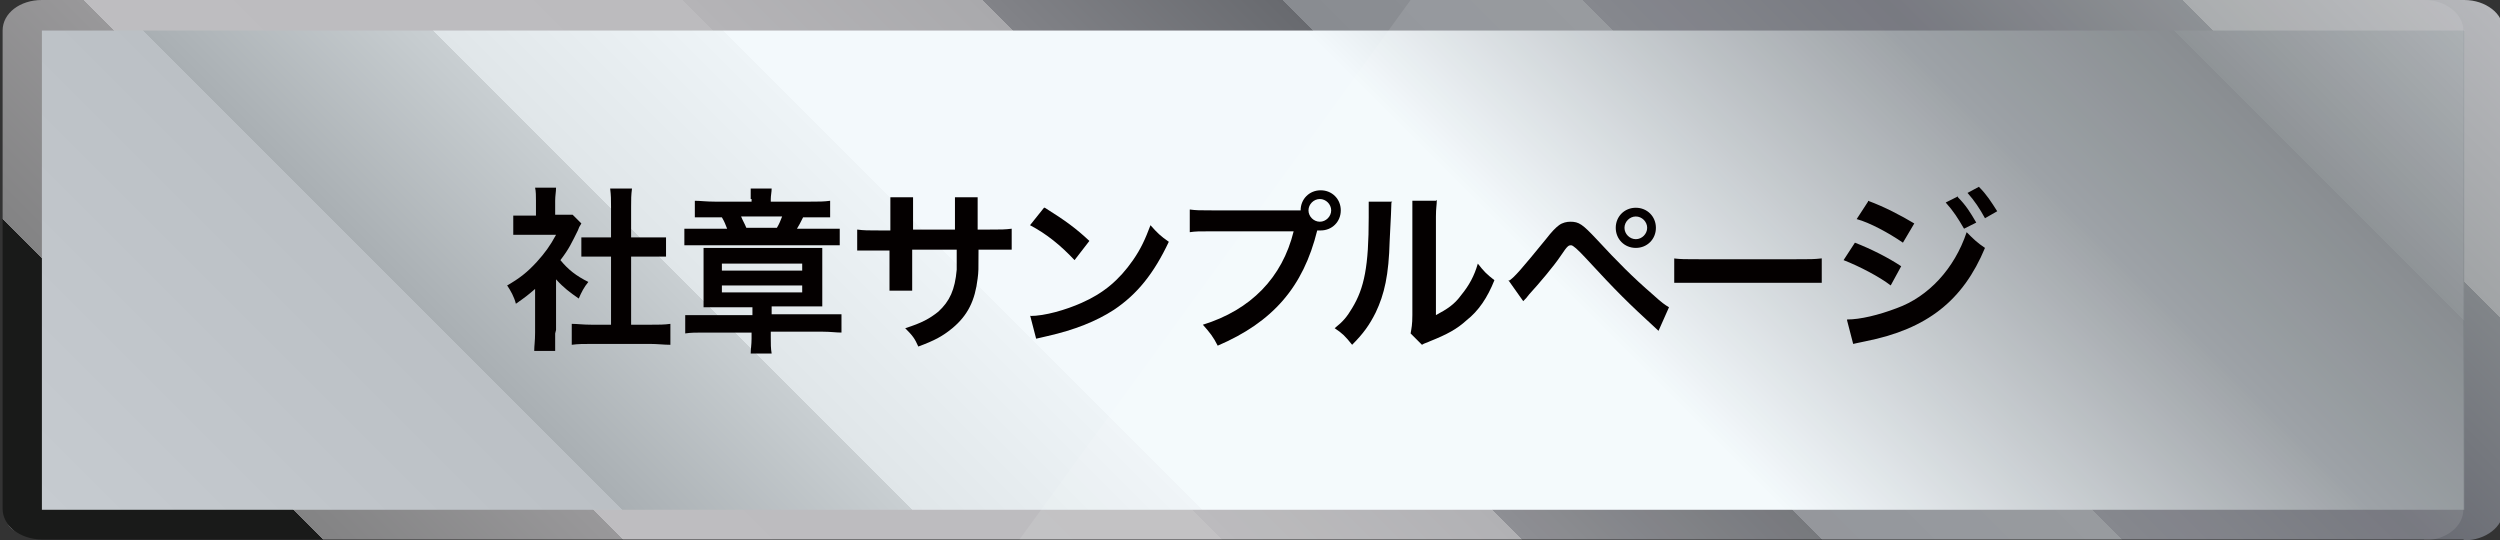
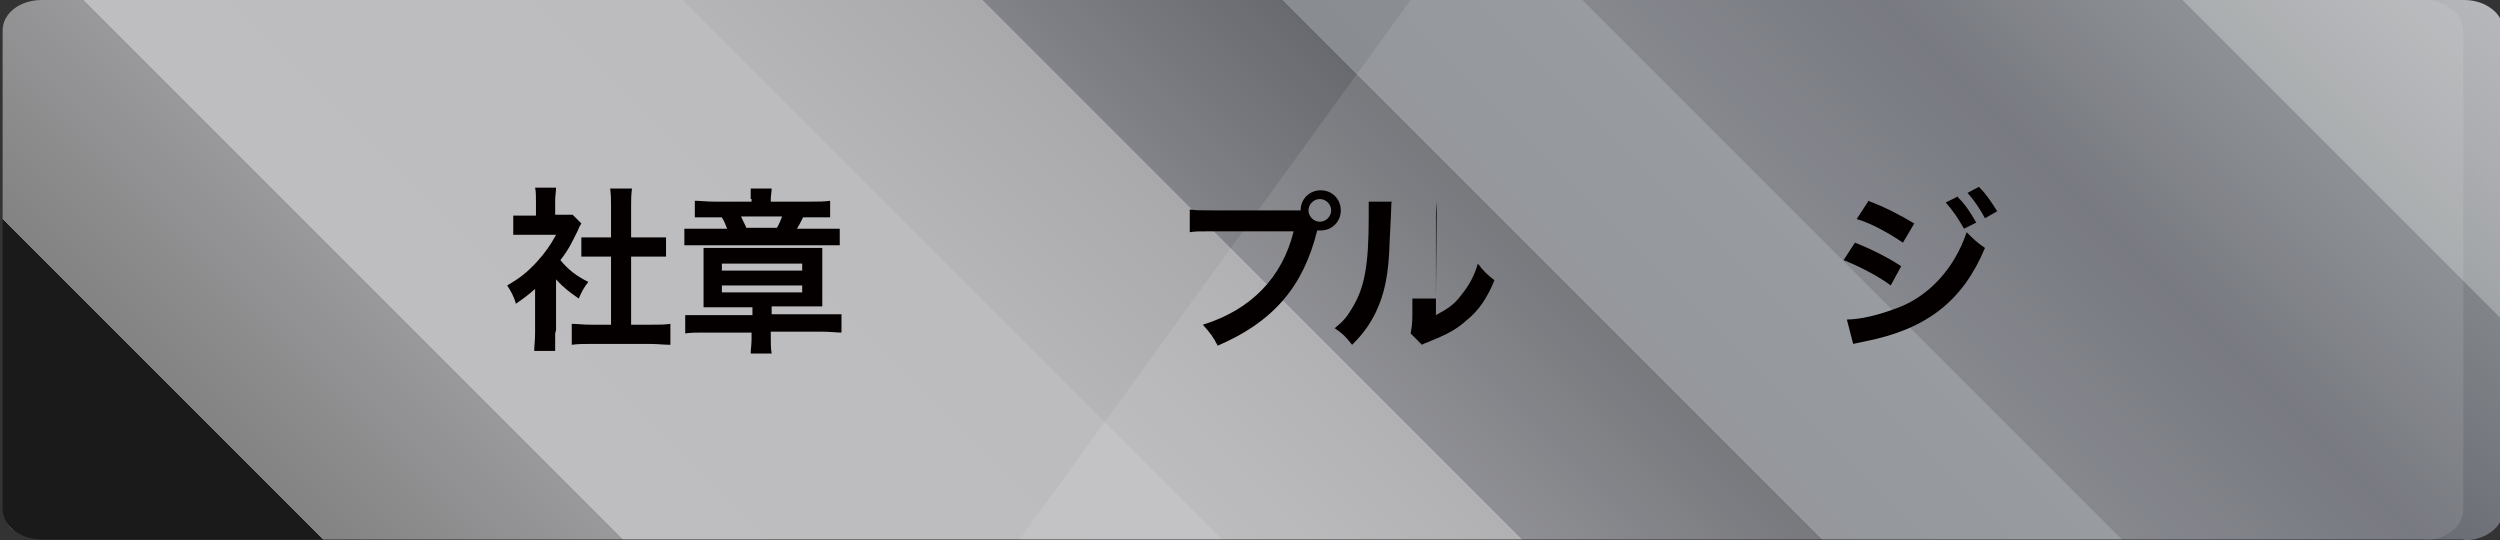
<svg xmlns="http://www.w3.org/2000/svg" id="_レイヤー_1" version="1.1" viewBox="0 0 286.4 61.9">
  <rect x="0" y="0" width="286.4" height="61.9" fill="#333333" stroke="none" />
  <defs>
    <style>
      .st0 {
        fill: #fff;
        opacity: .1;
      }

      .st1 {
        fill: url(#Silver_04);
      }

      .st2 {
        fill: url(#_名称未設定グラデーション_6);
      }

      .st3 {
        fill: #040000;
      }
    </style>
    <linearGradient id="_名称未設定グラデーション_6" data-name="名称未設定グラデーション 6" x1="57.6" y1="116.8" x2="229.4" y2="-55" gradientUnits="userSpaceOnUse">
      <stop offset="0" stop-color="#a9abad" />
      <stop offset="0" stop-color="#a6a8aa" />
      <stop offset="0" stop-color="#9d9fa0" />
      <stop offset="0" stop-color="#8d8f90" />
      <stop offset="0" stop-color="#78797a" />
      <stop offset="0" stop-color="#5b5d5d" />
      <stop offset="0" stop-color="#3a3b3a" />
      <stop offset="0" stop-color="#191a19" />
      <stop offset=".1" stop-color="#191a19" />
      <stop offset=".1" stop-color="#242524" />
      <stop offset=".1" stop-color="#484848" />
      <stop offset=".1" stop-color="#686869" />
      <stop offset=".1" stop-color="#838384" />
      <stop offset=".2" stop-color="#99989a" />
      <stop offset=".2" stop-color="#a9a9ab" />
      <stop offset=".2" stop-color="#b5b4b7" />
      <stop offset=".2" stop-color="#bcbbbe" />
      <stop offset=".2" stop-color="#bebdc0" />
      <stop offset=".4" stop-color="#bcbbbe" />
      <stop offset=".4" stop-color="#b5b4b7" />
      <stop offset=".5" stop-color="#a9a9ac" />
      <stop offset=".5" stop-color="#98989c" />
      <stop offset=".5" stop-color="#828388" />
      <stop offset=".6" stop-color="#686a6f" />
      <stop offset=".6" stop-color="#4c4f55" />
      <stop offset=".6" stop-color="#52555b" />
      <stop offset=".6" stop-color="#6c6f74" />
      <stop offset=".6" stop-color="#7e8186" />
      <stop offset=".6" stop-color="#898c91" />
      <stop offset=".7" stop-color="#8d9095" />
      <stop offset=".7" stop-color="#8b8e93" />
      <stop offset=".7" stop-color="#84878d" />
      <stop offset=".7" stop-color="#797b82" />
      <stop offset=".8" stop-color="#696b73" />
      <stop offset=".9" stop-color="#818589" />
      <stop offset=".9" stop-color="#8e9294" />
      <stop offset=".9" stop-color="#a1a4a6" />
      <stop offset="1" stop-color="#b6b7bb" />
      <stop offset="1" stop-color="#bebfc3" />
    </linearGradient>
    <linearGradient id="Silver_04" data-name="Silver 04" x1="60.4" y1="114" x2="226.6" y2="-52.2" gradientUnits="userSpaceOnUse">
      <stop offset="0" stop-color="#cacfd4" />
      <stop offset="0" stop-color="#c6cbd0" />
      <stop offset=".2" stop-color="#bbc0c5" />
      <stop offset=".2" stop-color="#a9afb3" />
      <stop offset=".2" stop-color="#a9afb3" />
      <stop offset=".2" stop-color="#a9afb3" />
      <stop offset=".3" stop-color="#c9cfd2" />
      <stop offset=".3" stop-color="#e0e6e9" />
      <stop offset=".4" stop-color="#eef4f7" />
      <stop offset=".4" stop-color="#f3f9fc" />
      <stop offset=".6" stop-color="#f3f9fc" />
      <stop offset=".8" stop-color="#959a9f" />
      <stop offset=".8" stop-color="#aeb5ba" />
      <stop offset=".8" stop-color="#93999e" />
      <stop offset=".9" stop-color="#7c8185" />
      <stop offset=".9" stop-color="#6d7377" />
      <stop offset=".9" stop-color="#696e72" />
      <stop offset=".9" stop-color="#6f7479" />
      <stop offset=".9" stop-color="#83888c" />
      <stop offset="1" stop-color="#a3a8ac" />
      <stop offset="1" stop-color="#cacfd4" />
    </linearGradient>
  </defs>
  <path class="st2" d="M282.2,61.8H4.8c-2.5,0-4.5-1.6-4.5-3.5V3.5C.3,1.5,2.3,0,4.8,0h277.5c2.5,0,4.5,1.6,4.5,3.5v54.9c0,1.9-2,3.5-4.5,3.5Z" />
-   <rect class="st1" x="4.8" y="3.5" width="277.5" height="54.9" />
  <path class="st0" d="M277.7,61.8H116.8L161.6,0h116.1c2.5,0,4.5,1.6,4.5,3.5v54.9c0,1.9-2,3.5-4.5,3.5Z" />
  <g>
    <path class="st3" d="M63.6,38.2c0,.9,0,1.4,0,2h-2.4c0-.6.1-1.1.1-2.1v-5c-.8.7-1.2,1-2.2,1.7-.2-.8-.6-1.5-1-2.1,1.4-.8,2.3-1.5,3.4-2.7.9-1,1.5-1.8,2.2-3.1h-3.2c-.7,0-1.1,0-1.7,0v-2.2c.5,0,.9,0,1.6,0h1v-1.7c0-.5,0-1.1-.1-1.5h2.4c0,.5-.1.9-.1,1.5v1.6h.8c.6,0,.9,0,1.2,0l1,1c-.2.3-.3.5-.4.8-.7,1.4-1,2.1-2,3.4.9,1.1,1.8,1.8,3.2,2.5-.5.6-.8,1.2-1.1,1.9-1-.7-1.7-1.2-2.6-2.2v5.8ZM72.1,37.2h2.4c1,0,1.6,0,2.3-.1v2.4c-.7,0-1.5-.1-2.3-.1h-6.8c-.8,0-1.5,0-2.2.1v-2.4c.6,0,1.3.1,2.3.1h2.2v-7.8h-1.5c-.7,0-1.3,0-1.9,0v-2.2c.6,0,1.1,0,1.9,0h1.5v-3.5c0-.8,0-1.3-.1-2.1h2.5c-.1.8-.1,1.2-.1,2.1v3.5h2.1c.9,0,1.4,0,1.9,0v2.2c-.6,0-1.2,0-1.9,0h-2.1v7.8Z" />
    <path class="st3" d="M82.7,35.2c-.9,0-1.5,0-2.1,0,0-.6,0-1,0-1.9v-3c0-.7,0-1.2,0-1.9.5,0,1.2,0,2.1,0h9.4c.9,0,1.6,0,2.1,0,0,.5,0,1,0,1.8v3.1c0,.7,0,1.3,0,1.8-.6,0-1.1,0-2,0h-3.8v.9h5.9c1,0,1.5,0,2.1,0v2.1c-.6,0-1.3-.1-2.1-.1h-6v.7c0,.7,0,1.2.1,1.8h-2.4c0-.5.1-1,.1-1.7v-.7h-5.5c-.8,0-1.5,0-2.1.1v-2.1c.5,0,1.2,0,2.2,0h5.5v-.9h-3.4ZM86,22.8c0-.5,0-.7,0-1.2h2.4c0,.4-.1.8-.1,1.2v.3h4.5c1,0,1.6,0,2.3-.1v1.9c-.6,0-1.1,0-2.1,0h-1c-.3.6-.5,1-.7,1.3h2.6c1.1,0,1.8,0,2.3,0v1.9c-.6,0-1.1,0-2.3,0h-13.2c-1.2,0-1.7,0-2.3,0v-1.9c.5,0,1.2,0,2.4,0h2.5c-.2-.5-.3-.8-.6-1.3h-1.1c-.9,0-1.7,0-2,0v-1.9c.6,0,1.3.1,2.3.1h4.2v-.3ZM82.7,31h9.2v-.8h-9.2v.8ZM82.7,33.5h9.2v-.8h-9.2v.8ZM89,26.1c.3-.5.4-.8.6-1.3h-4.7c.2.5.4.8.6,1.3h3.5Z" />
-     <path class="st3" d="M109.4,26.3v-.9s0-.6,0-.6c0-1.3,0-1.7,0-2.2h2.6c0,.5,0,.6,0,1.3q0,1.2,0,2.4h1.3c1.4,0,1.8,0,2.6-.1v2.4c-.7,0-1.2,0-2.5,0h-1.3c0,2.4,0,2.5-.1,3.3-.3,2.5-1.1,4.2-2.9,5.7-1.1.9-2,1.4-3.9,2.1-.4-.9-.6-1.2-1.5-2.1,1.9-.6,2.8-1.1,3.8-1.9,1.3-1.2,1.9-2.5,2.1-4.8,0-.5,0-.9,0-2.3h-5.1v3c0,.8,0,1.2,0,1.7h-2.6c0-.4,0-1,0-1.7v-2.9h-1.2c-1.3,0-1.8,0-2.5,0v-2.4c.8.1,1.2.1,2.6.1h1.2v-2c0-.8,0-1.3,0-1.8h2.6c0,.7,0,.7,0,1.7v2h5.2Z" />
-     <path class="st3" d="M118,36.2c1.7,0,4.1-.7,5.9-1.5,2.5-1.1,4.3-2.6,5.9-4.9.9-1.3,1.4-2.4,2-4,.8.9,1.1,1.2,2.1,1.9-1.7,3.6-3.6,6-6.3,7.8-2,1.3-4.5,2.3-7.6,3-.8.2-.9.2-1.3.3l-.7-2.7ZM119.7,23.8c2.4,1.5,3.6,2.4,5.1,3.8l-1.7,2.2c-1.6-1.7-3.2-3-5.1-4l1.6-2Z" />
    <path class="st3" d="M147.8,24.1c.6,0,.8,0,1.2,0,0-1.3,1-2.3,2.3-2.3s2.3,1,2.3,2.3-1,2.3-2.3,2.3-.2,0-.4,0c-1.6,6.5-5.1,10.5-11.4,13.2-.5-1-.9-1.5-1.7-2.4,5.5-1.7,9.1-5.4,10.4-10.7h-9.4c-1.5,0-1.8,0-2.5.1v-2.6c.7.1,1.2.1,2.5.1h9.1ZM149.9,24.1c0,.7.6,1.3,1.3,1.3s1.3-.6,1.3-1.3-.6-1.3-1.3-1.3-1.3.6-1.3,1.3Z" />
-     <path class="st3" d="M159.4,23.2q0,.6-.2,4.4c-.1,3.9-.6,6.1-1.6,8.2-.7,1.4-1.4,2.4-2.7,3.7-.8-1-1.1-1.3-2-1.9,1-.8,1.4-1.3,2-2.3,1.4-2.3,1.9-4.8,1.9-10.4s0-1.3,0-1.8h2.7ZM164.6,22.9c0,.6-.1.9-.1,1.9v11.3c1.3-.7,2.1-1.2,2.9-2.3.9-1.1,1.5-2.2,1.9-3.6.7.9,1,1.2,1.9,1.9-.8,2-1.8,3.5-3.2,4.6-1.1,1-2.2,1.6-4.2,2.4-.4.2-.6.2-.9.4l-1.3-1.3c.1-.6.2-1,.2-2.1v-11.2c0,0,0-.6,0-.6,0-.5,0-.9,0-1.3h2.7Z" />
-     <path class="st3" d="M172.8,32.2c.6-.3,1.6-1.5,4.3-4.8.7-.9,1.1-1.3,1.5-1.6.4-.3.9-.4,1.3-.4,1,0,1.4.3,3,2,2.4,2.6,4.2,4.4,6.4,6.3,1.1,1,1.4,1.2,1.9,1.5l-1.2,2.7c-3.7-3.4-4.7-4.4-8.4-8.4q-1.3-1.4-1.6-1.4c-.3,0-.4,0-1.2,1.2s-2.5,3.2-3.6,4.4c-.3.4-.4.5-.7.8l-1.7-2.4ZM189.7,26.1c0,1.3-1,2.3-2.3,2.3s-2.3-1-2.3-2.3,1-2.3,2.3-2.3,2.3,1,2.3,2.3ZM186.1,26.1c0,.7.6,1.3,1.3,1.3s1.3-.6,1.3-1.3-.6-1.3-1.3-1.3-1.3.6-1.3,1.3Z" />
-     <path class="st3" d="M191.7,29.6c.9.1,1.2.1,3.2.1h10.6c2,0,2.3,0,3.2-.1v2.8c-.8,0-1,0-3.2,0h-10.5c-2.2,0-2.4,0-3.2,0v-2.8Z" />
+     <path class="st3" d="M159.4,23.2q0,.6-.2,4.4c-.1,3.9-.6,6.1-1.6,8.2-.7,1.4-1.4,2.4-2.7,3.7-.8-1-1.1-1.3-2-1.9,1-.8,1.4-1.3,2-2.3,1.4-2.3,1.9-4.8,1.9-10.4s0-1.3,0-1.8h2.7ZM164.6,22.9c0,.6-.1.9-.1,1.9v11.3c1.3-.7,2.1-1.2,2.9-2.3.9-1.1,1.5-2.2,1.9-3.6.7.9,1,1.2,1.9,1.9-.8,2-1.8,3.5-3.2,4.6-1.1,1-2.2,1.6-4.2,2.4-.4.2-.6.2-.9.4l-1.3-1.3c.1-.6.2-1,.2-2.1c0,0,0-.6,0-.6,0-.5,0-.9,0-1.3h2.7Z" />
    <path class="st3" d="M212.5,27.8c1.8.7,3.8,1.7,5.3,2.7l-1.2,2.2c-1.3-1-3.6-2.2-5.4-2.9l1.3-2ZM211.6,36.6c1.5,0,3.6-.5,5.7-1.3,3.6-1.3,6.6-4.5,8-8.7.8.8,1.2,1.2,2.1,1.8-2.5,6-6.6,9.3-13.7,10.7-.9.2-1,.2-1.4.3l-.7-2.7ZM214,23c1.9.7,3.8,1.7,5.3,2.6l-1.3,2.2c-1.6-1.1-3.8-2.3-5.3-2.7l1.3-2ZM224.3,22.6c.9.9,1.4,1.7,2.1,2.9l-1.4.7c-.7-1.2-1.2-2-2.1-3l1.4-.7ZM227.4,25c-.6-1.1-1.2-2-2-2.9l1.3-.7c.9.9,1.4,1.7,2.1,2.8l-1.4.8Z" />
  </g>
</svg>